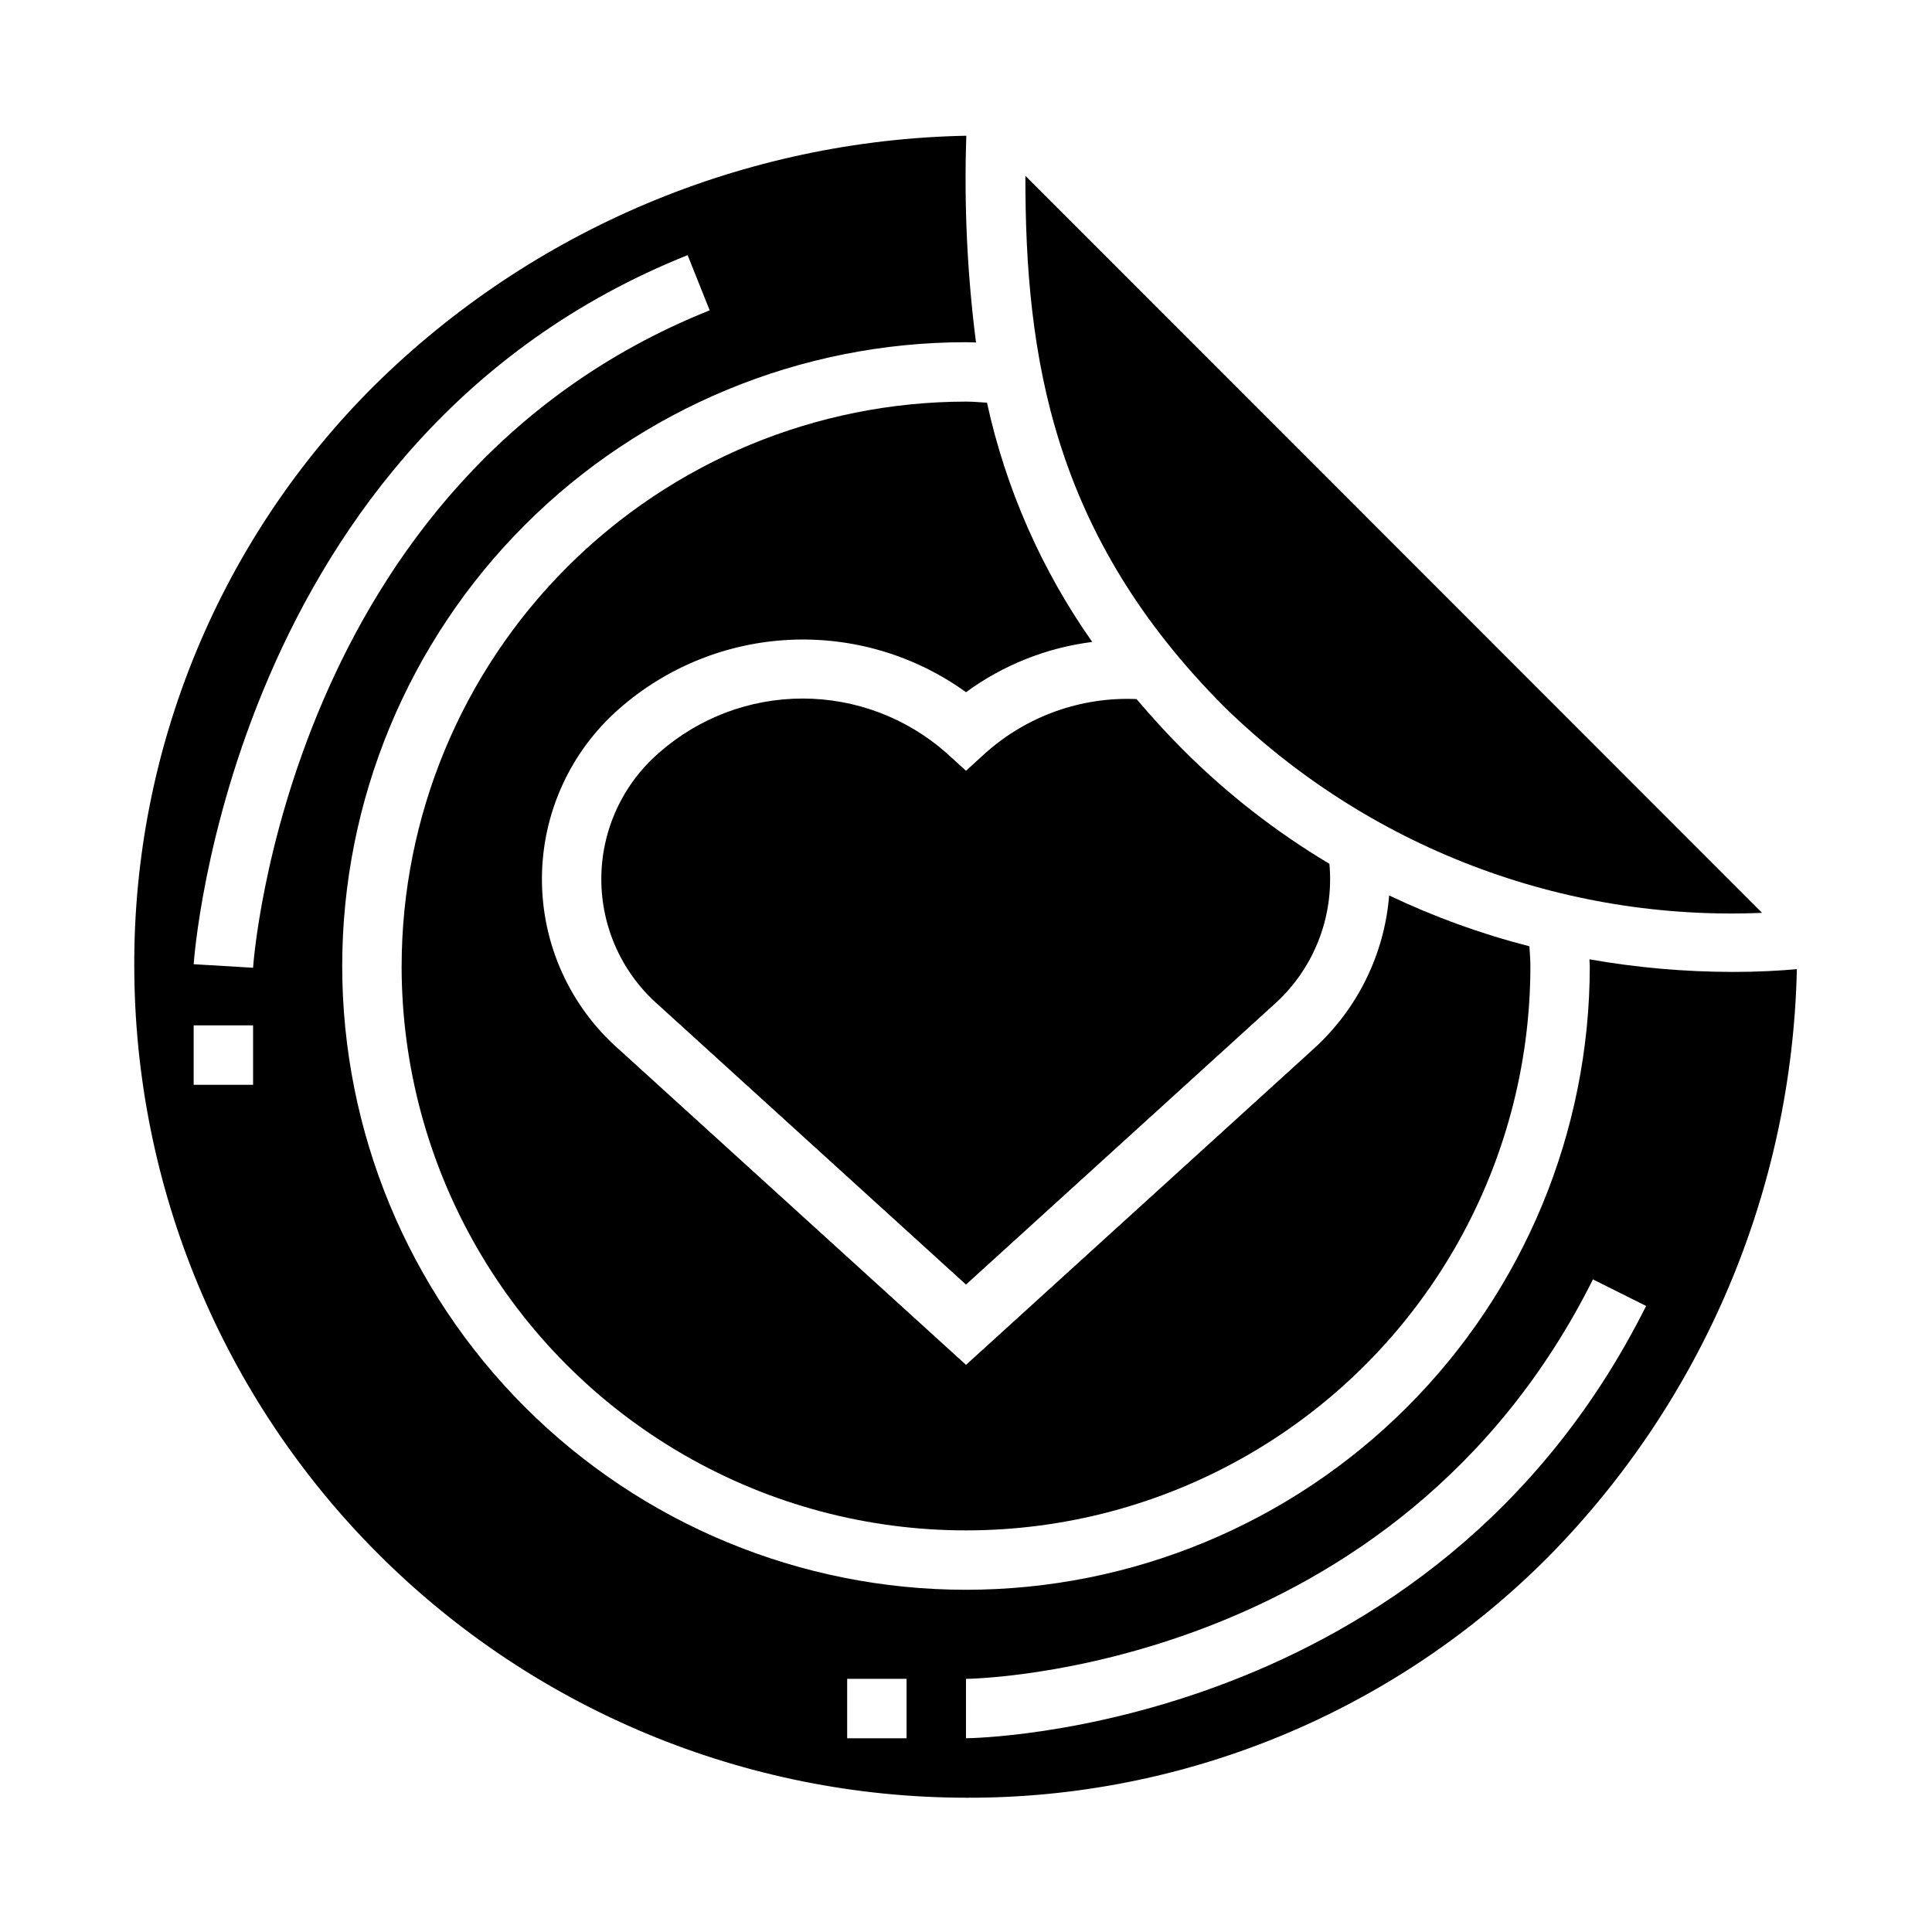
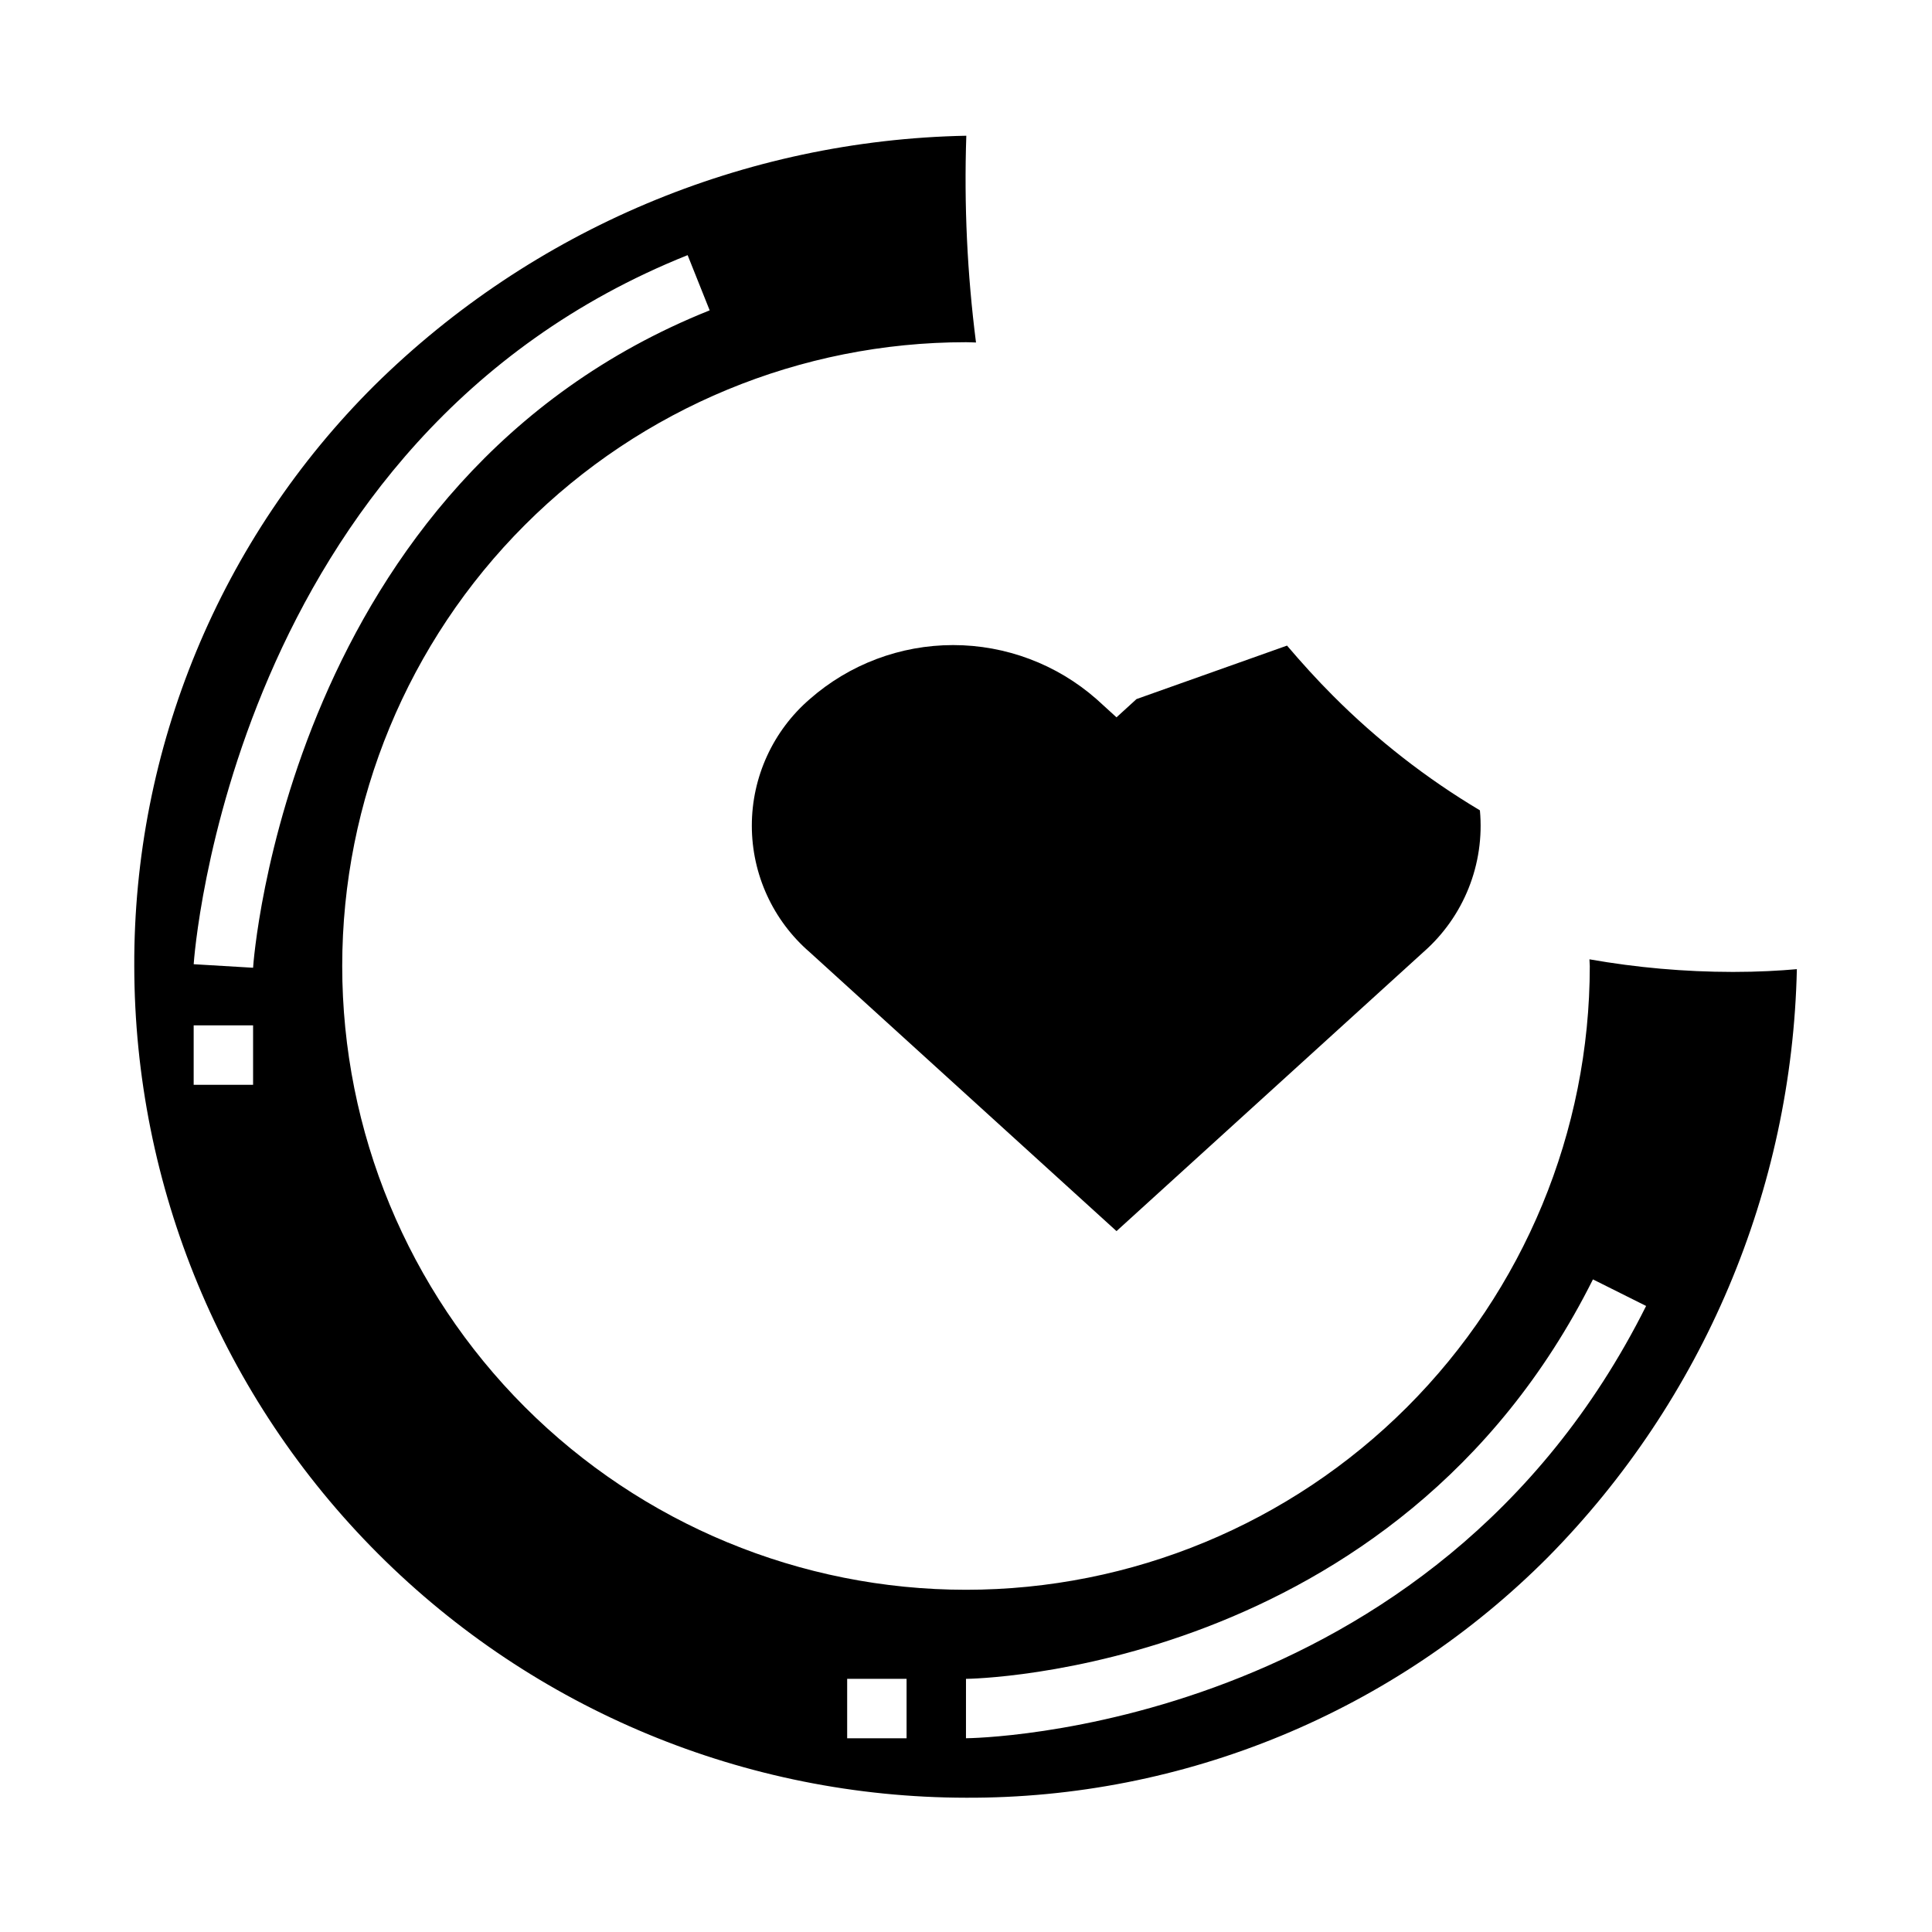
<svg xmlns="http://www.w3.org/2000/svg" fill="#000000" width="800px" height="800px" version="1.1" viewBox="144 144 512 512">
  <g>
-     <path d="m445.19 329.26c-14.629-0.629-28.93 4.453-39.887 14.168l-5.305 4.84-5.305-4.832h-0.004c-10.504-9.227-24.008-14.316-37.988-14.316-13.984 0-27.488 5.09-37.992 14.316-9.75 8.418-15.355 20.66-15.355 33.543 0 12.883 5.606 25.125 15.355 33.543l81.289 73.902 81.293-73.91c10.746-9.398 16.332-23.383 15.012-37.598-14.176-8.453-27.242-18.641-38.895-30.332-4.434-4.43-8.426-8.879-12.219-13.324z" />
-     <path d="m610.97 385.91-195.23-195.31c-0.055 48.191 7.281 95.25 52.82 140.83 18.762 18.32 41.074 32.605 65.566 41.977 24.492 9.371 50.641 13.625 76.84 12.504z" />
-     <path d="m250.43 400c0 53.434 28.508 102.81 74.785 129.53 46.277 26.719 103.29 26.719 149.57 0 46.277-26.715 74.785-76.094 74.785-129.53 0-1.762-0.156-3.488-0.262-5.227h0.004c-12.801-3.273-25.25-7.785-37.172-13.473-1.266 15.711-8.512 30.332-20.238 40.859l-91.898 83.543-91.891-83.535c-13.027-11.402-20.496-27.871-20.496-45.184 0-17.309 7.469-33.777 20.496-45.18 12.562-11.02 28.492-17.449 45.184-18.242 16.688-0.789 33.156 4.102 46.707 13.879 9.84-7.207 21.352-11.789 33.453-13.32-13.43-19.062-22.914-40.621-27.891-63.406-1.848-0.105-3.684-0.285-5.562-0.285-39.656 0.043-77.676 15.816-105.71 43.855-28.039 28.039-43.812 66.059-43.855 105.71z" />
+     <path d="m445.19 329.26l-5.305 4.84-5.305-4.832h-0.004c-10.504-9.227-24.008-14.316-37.988-14.316-13.984 0-27.488 5.09-37.992 14.316-9.75 8.418-15.355 20.66-15.355 33.543 0 12.883 5.606 25.125 15.355 33.543l81.289 73.902 81.293-73.91c10.746-9.398 16.332-23.383 15.012-37.598-14.176-8.453-27.242-18.641-38.895-30.332-4.434-4.43-8.426-8.879-12.219-13.324z" />
    <path d="m603.15 401.57c-12.715-0.016-25.406-1.133-37.93-3.34 0 0.598 0.086 1.172 0.086 1.77l0.004 0.004c-0.004 43.84-17.422 85.887-48.426 116.89-31.004 31-73.051 48.414-116.89 48.414-43.844-0.004-85.891-17.422-116.89-48.422-31-31.004-48.418-73.051-48.414-116.89 0-43.844 17.418-85.891 48.418-116.89 31.004-31.004 73.051-48.418 116.89-48.418 0.891 0 1.762 0.055 2.652 0.078-2.328-18.168-3.188-36.492-2.566-54.797-58.812 1.145-114.94 24.812-156.81 66.125-20.273 20.16-36.344 44.145-47.277 70.566-10.934 26.418-16.512 54.746-16.414 83.34 0.066 58.438 23.309 114.46 64.633 155.78 41.32 41.324 97.348 64.566 155.79 64.633 28.66 0.109 57.059-5.481 83.543-16.434 26.488-10.957 50.535-27.062 70.746-47.383 41.039-41.605 64.613-97.332 65.891-155.76-4.488 0.402-10.25 0.734-17.027 0.734zm-276.92-189.95 5.84 14.625c-111.9 44.754-120.94 172.96-121 174.22l-15.742-0.938c0.094-1.387 9.586-139.38 130.9-187.91zm-115.16 219.86h-15.746v-15.746h15.746zm173.18 173.18h-15.742v-15.746h15.742zm15.742 0 0.004-15.746c1.133 0 113.97-1.48 166.15-105.86l14.09 7.039c-56.648 113.25-179.01 114.56-180.24 114.56z" />
  </g>
</svg>